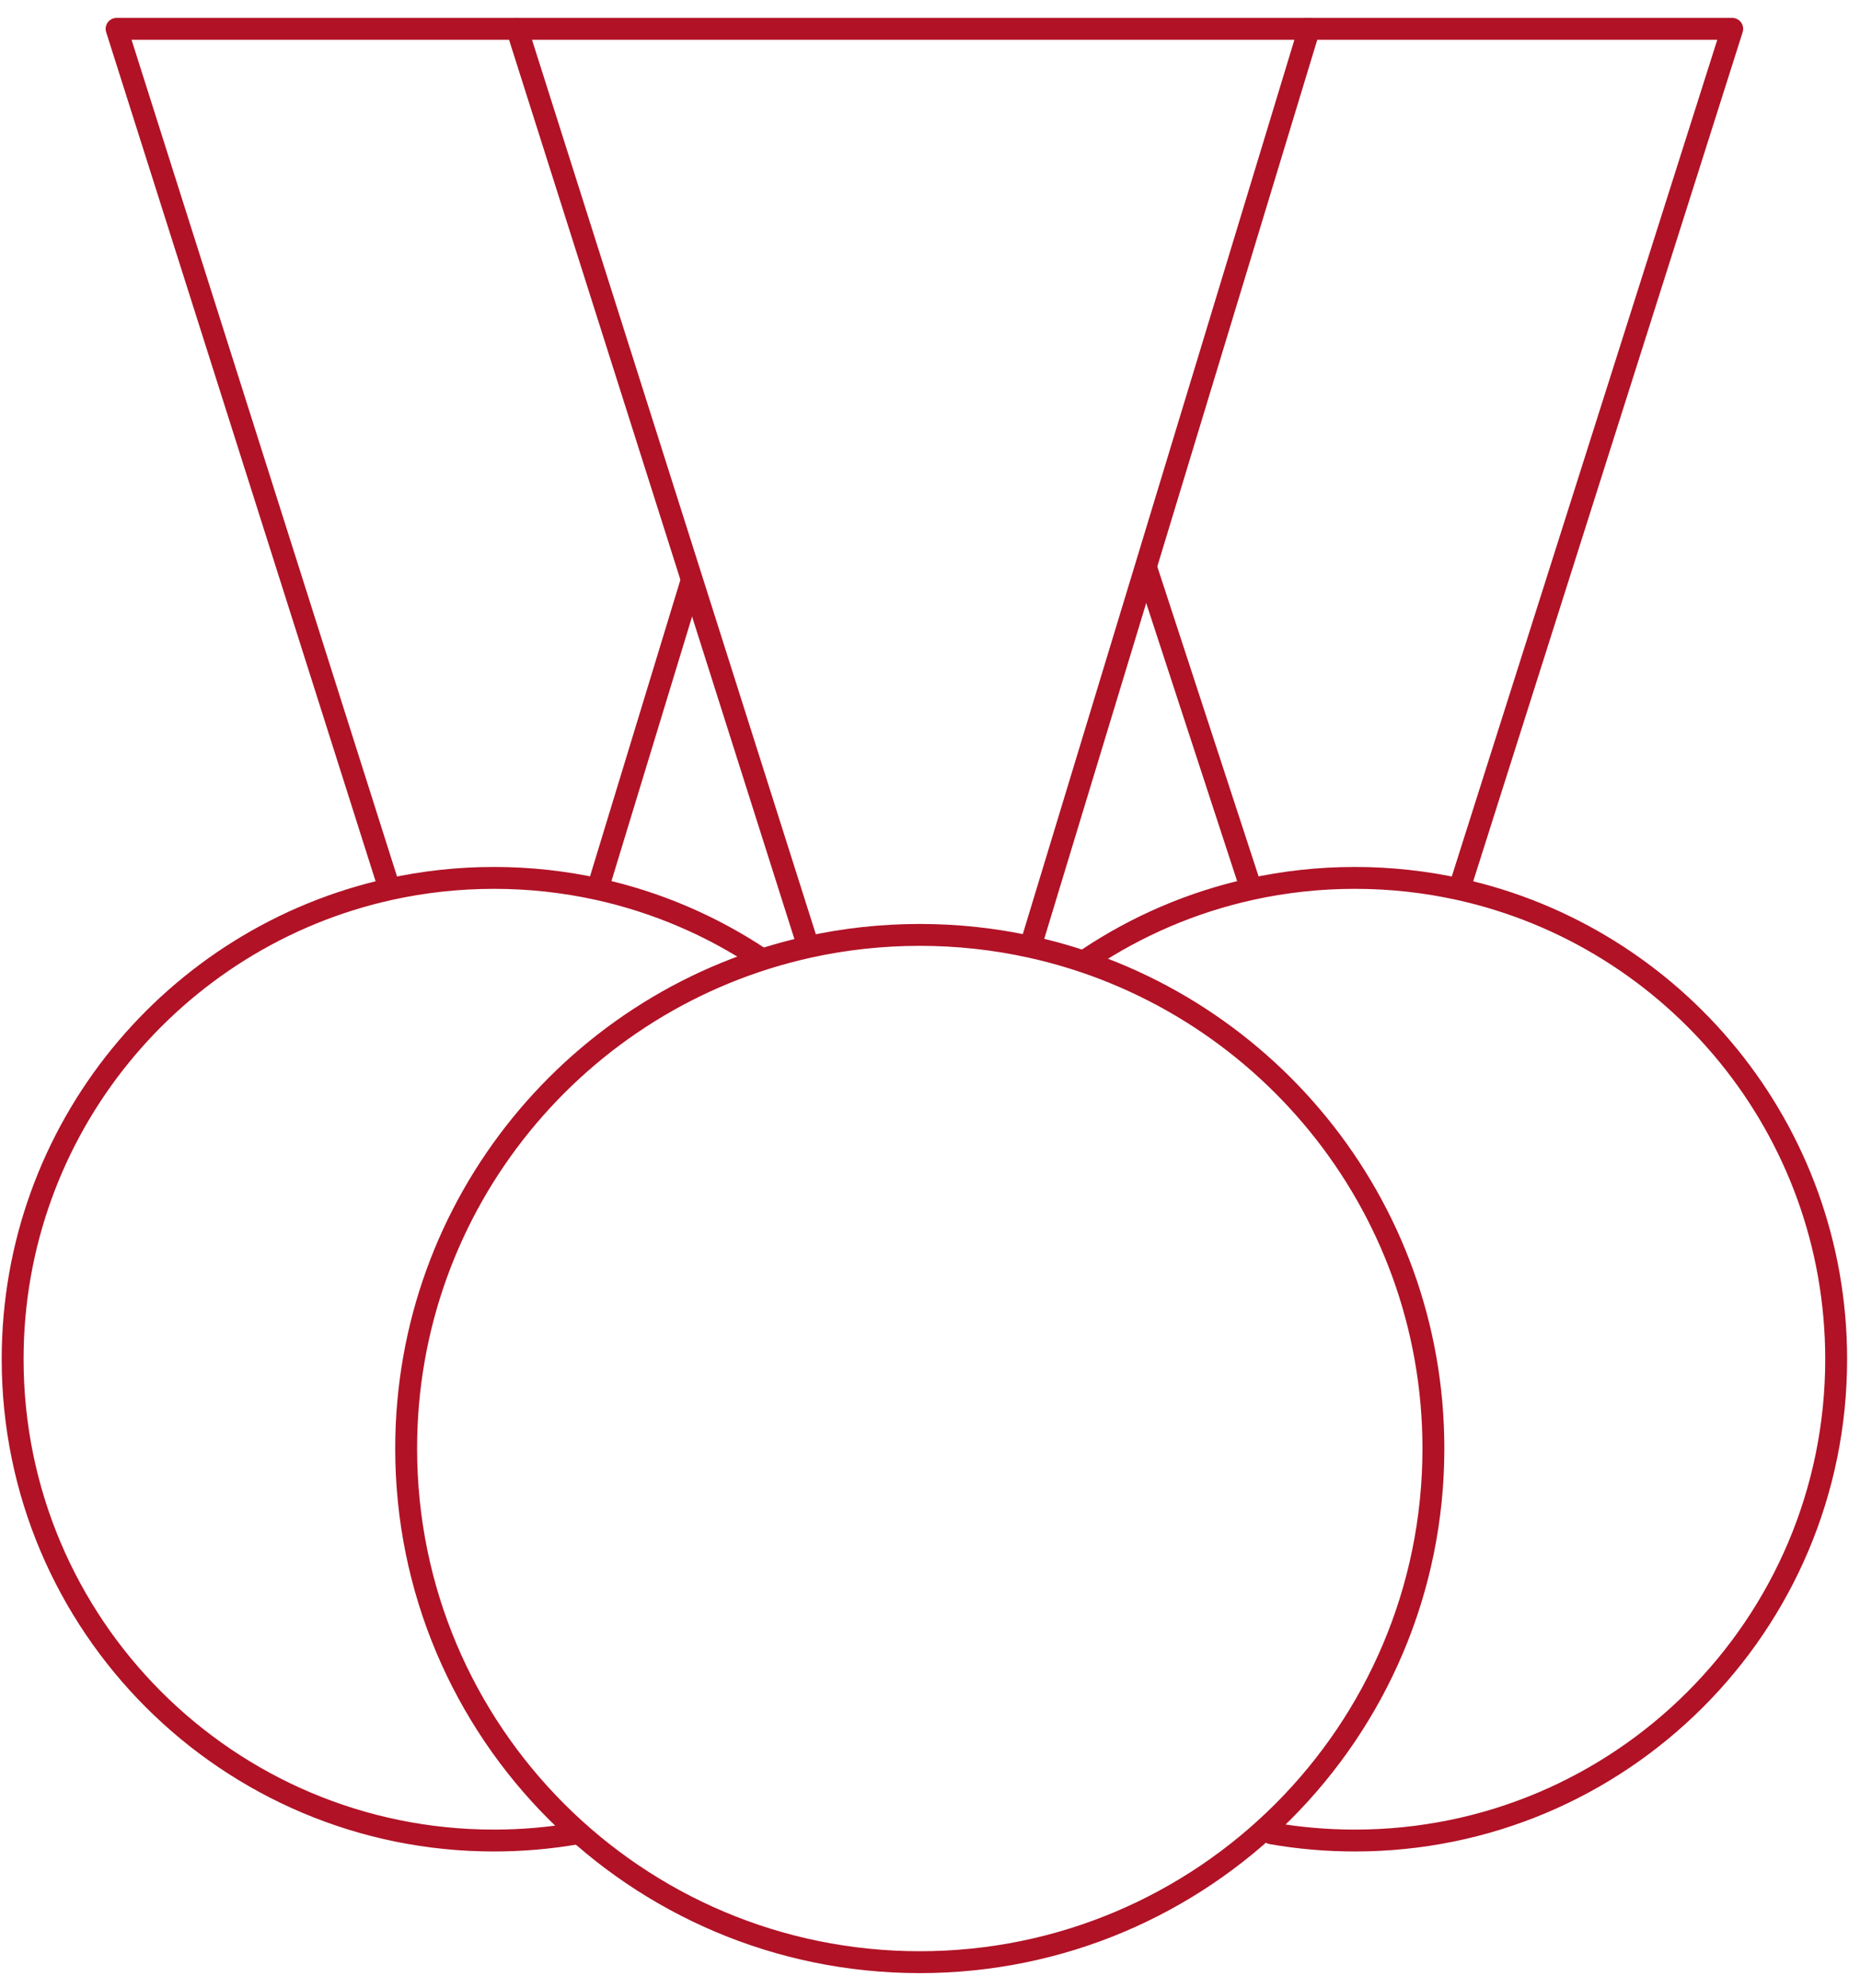
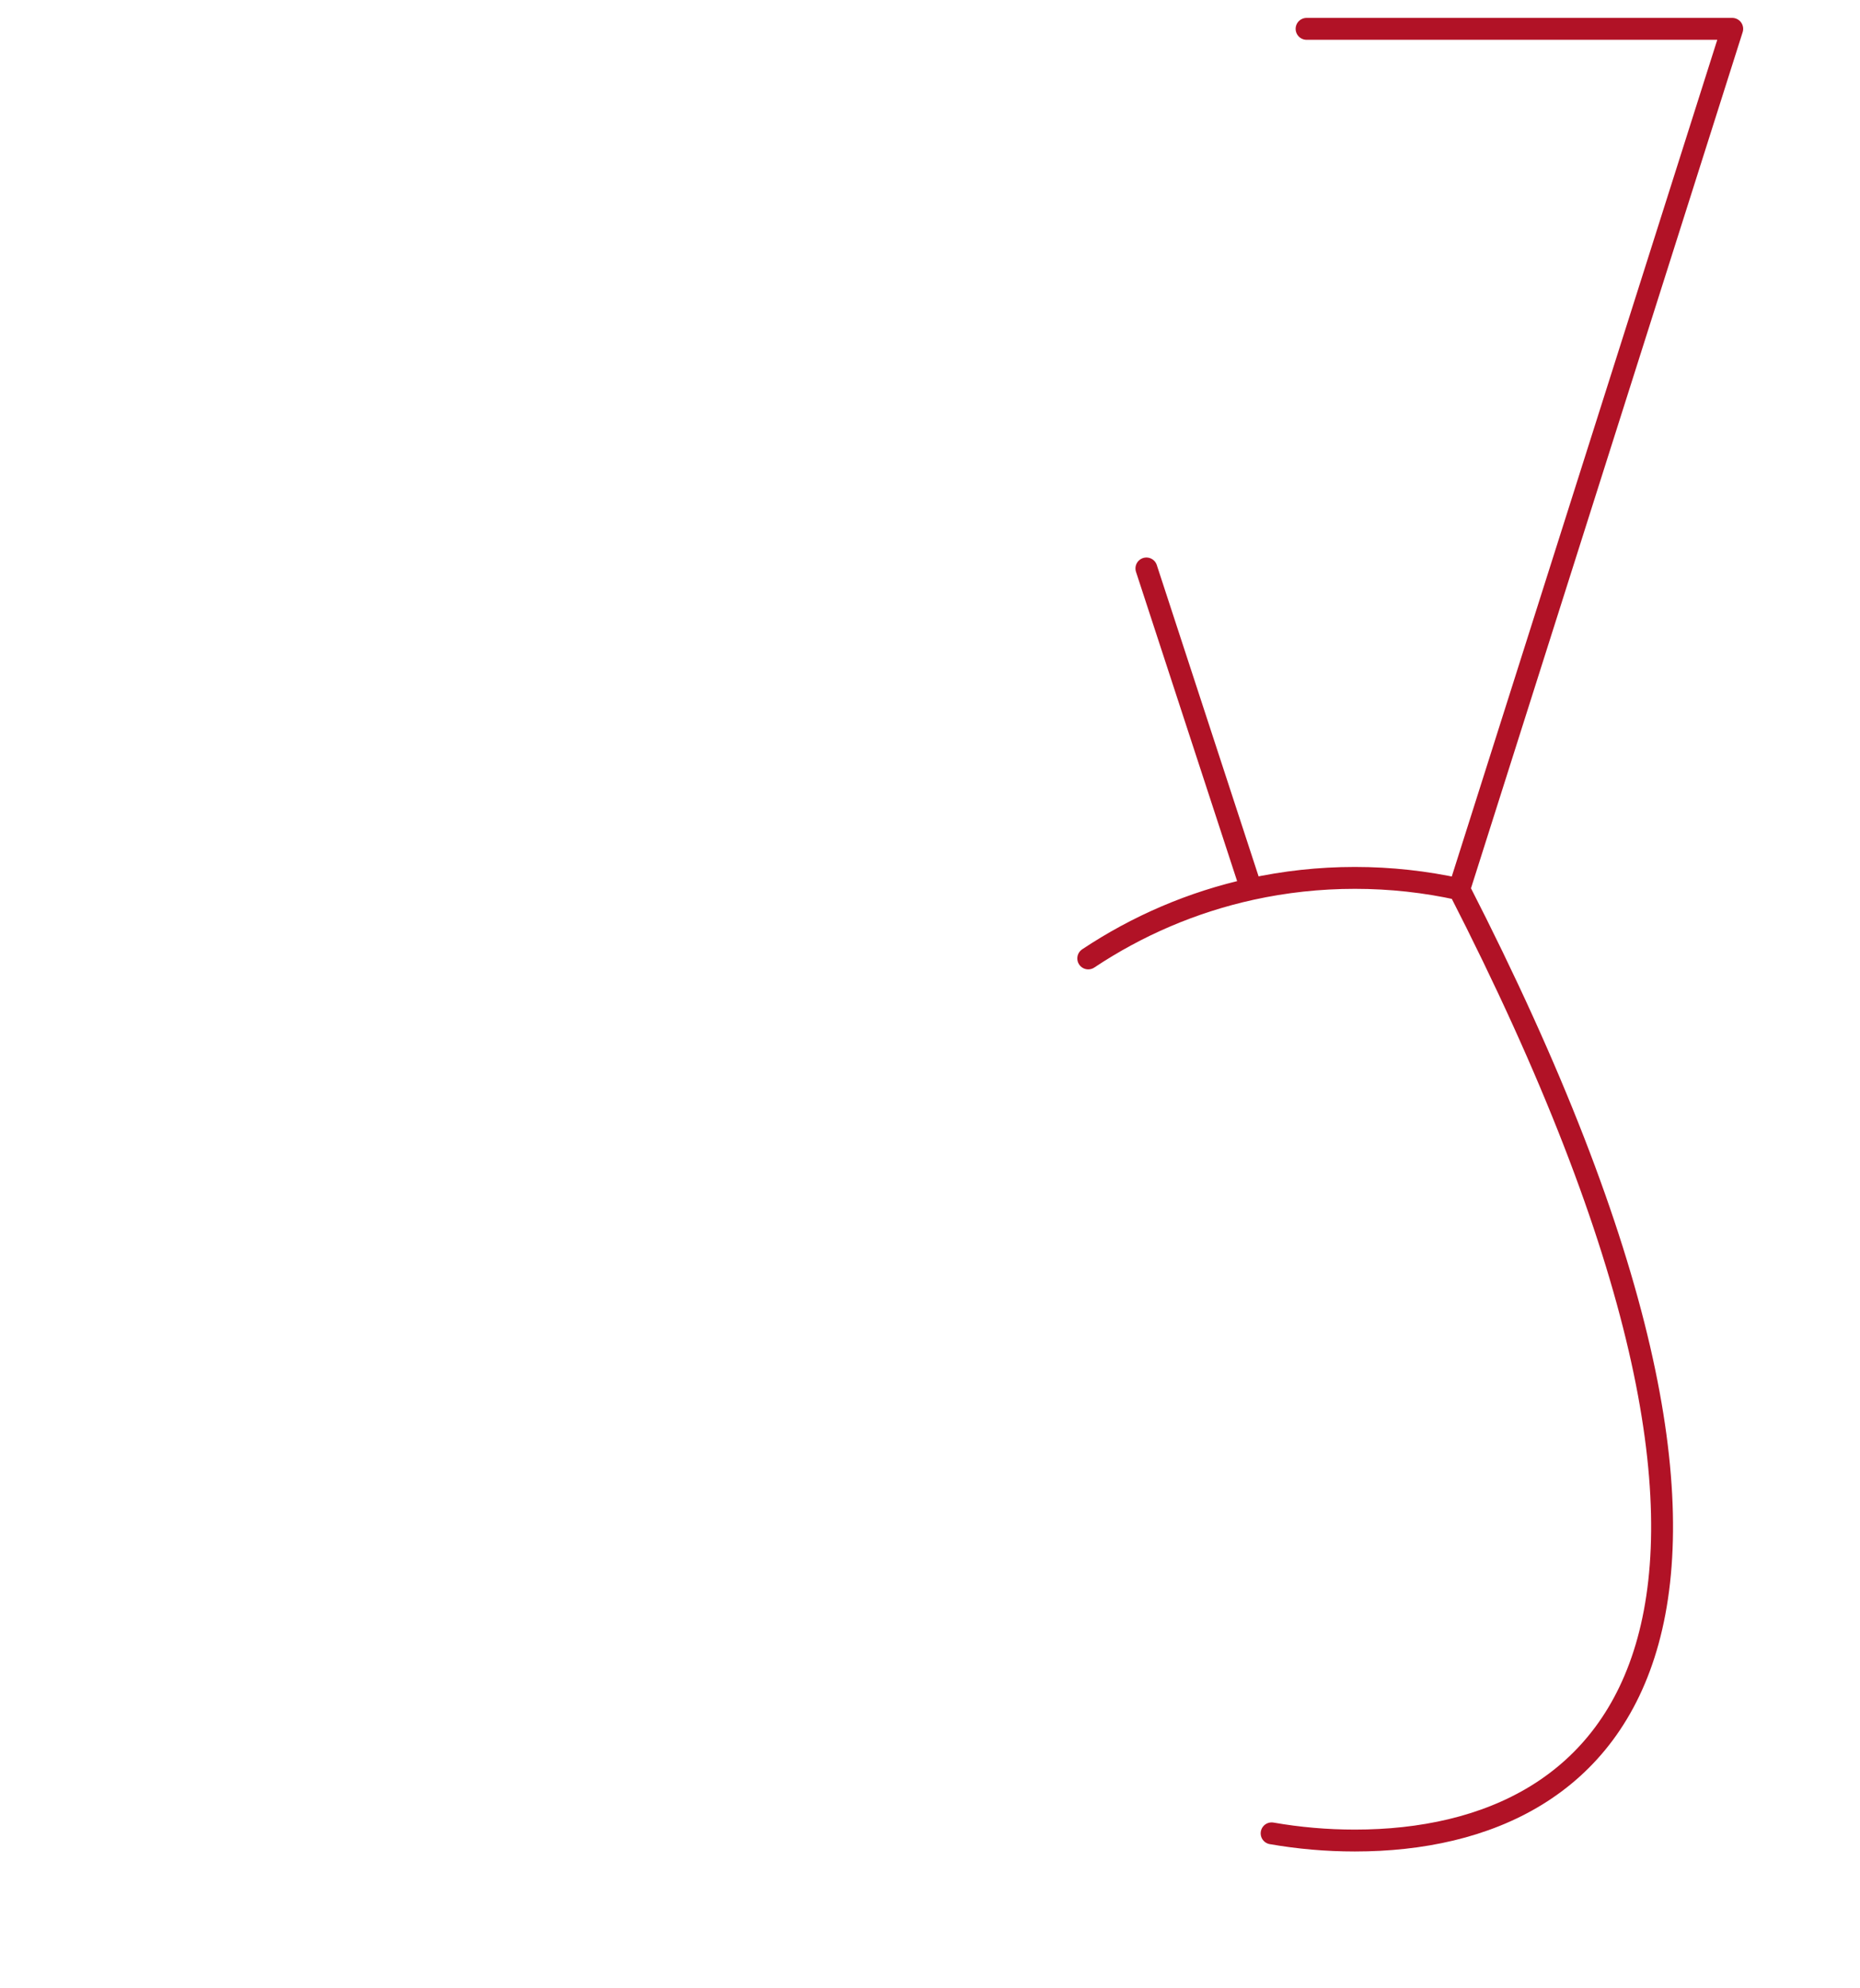
<svg xmlns="http://www.w3.org/2000/svg" width="102" height="109" viewBox="0 0 102 109" fill="none">
-   <path d="M44.332 51.932C31.712 54.722 22.273 65.976 22.273 79.435C22.273 94.991 34.883 107.601 50.439 107.601C65.995 107.601 78.606 94.991 78.606 79.435C78.606 65.961 69.145 54.697 56.504 51.923M44.332 51.932C46.299 51.497 48.342 51.268 50.439 51.268C52.521 51.268 54.55 51.494 56.504 51.923M44.332 51.932L28.355 1.582L71.792 1.582L56.504 51.923" stroke="#B11226" stroke-width="1.2" stroke-linecap="round" stroke-linejoin="round" />
-   <path d="M21.365 48.764C9.539 51.378 0.693 61.924 0.693 74.536C0.693 89.113 12.511 100.931 27.088 100.931C28.645 100.931 30.17 100.796 31.653 100.537M21.365 48.764C23.208 48.357 25.123 48.142 27.088 48.142C29.039 48.142 30.94 48.354 32.771 48.755M21.365 48.764L6.394 1.582L28.33 1.582M32.771 48.755C36.014 49.467 39.033 50.775 41.709 52.558M32.771 48.755L37.886 31.971" stroke="#B11226" stroke-width="1.2" stroke-linecap="round" stroke-linejoin="round" />
-   <path d="M80.021 48.764C91.847 51.378 100.693 61.924 100.693 74.536C100.693 89.113 88.876 100.931 74.299 100.931C72.742 100.931 71.217 100.796 69.734 100.537M80.021 48.764C78.179 48.357 76.264 48.142 74.299 48.142C72.348 48.142 70.446 48.354 68.616 48.755M80.021 48.764L94.993 1.582L71.651 1.582M68.616 48.755C65.373 49.467 62.354 50.775 59.678 52.558M68.616 48.755L62.867 31.173" stroke="#B11226" stroke-width="1.2" stroke-linecap="round" stroke-linejoin="round" />
+   <path d="M80.021 48.764C100.693 89.113 88.876 100.931 74.299 100.931C72.742 100.931 71.217 100.796 69.734 100.537M80.021 48.764C78.179 48.357 76.264 48.142 74.299 48.142C72.348 48.142 70.446 48.354 68.616 48.755M80.021 48.764L94.993 1.582L71.651 1.582M68.616 48.755C65.373 49.467 62.354 50.775 59.678 52.558M68.616 48.755L62.867 31.173" stroke="#B11226" stroke-width="1.2" stroke-linecap="round" stroke-linejoin="round" />
</svg>